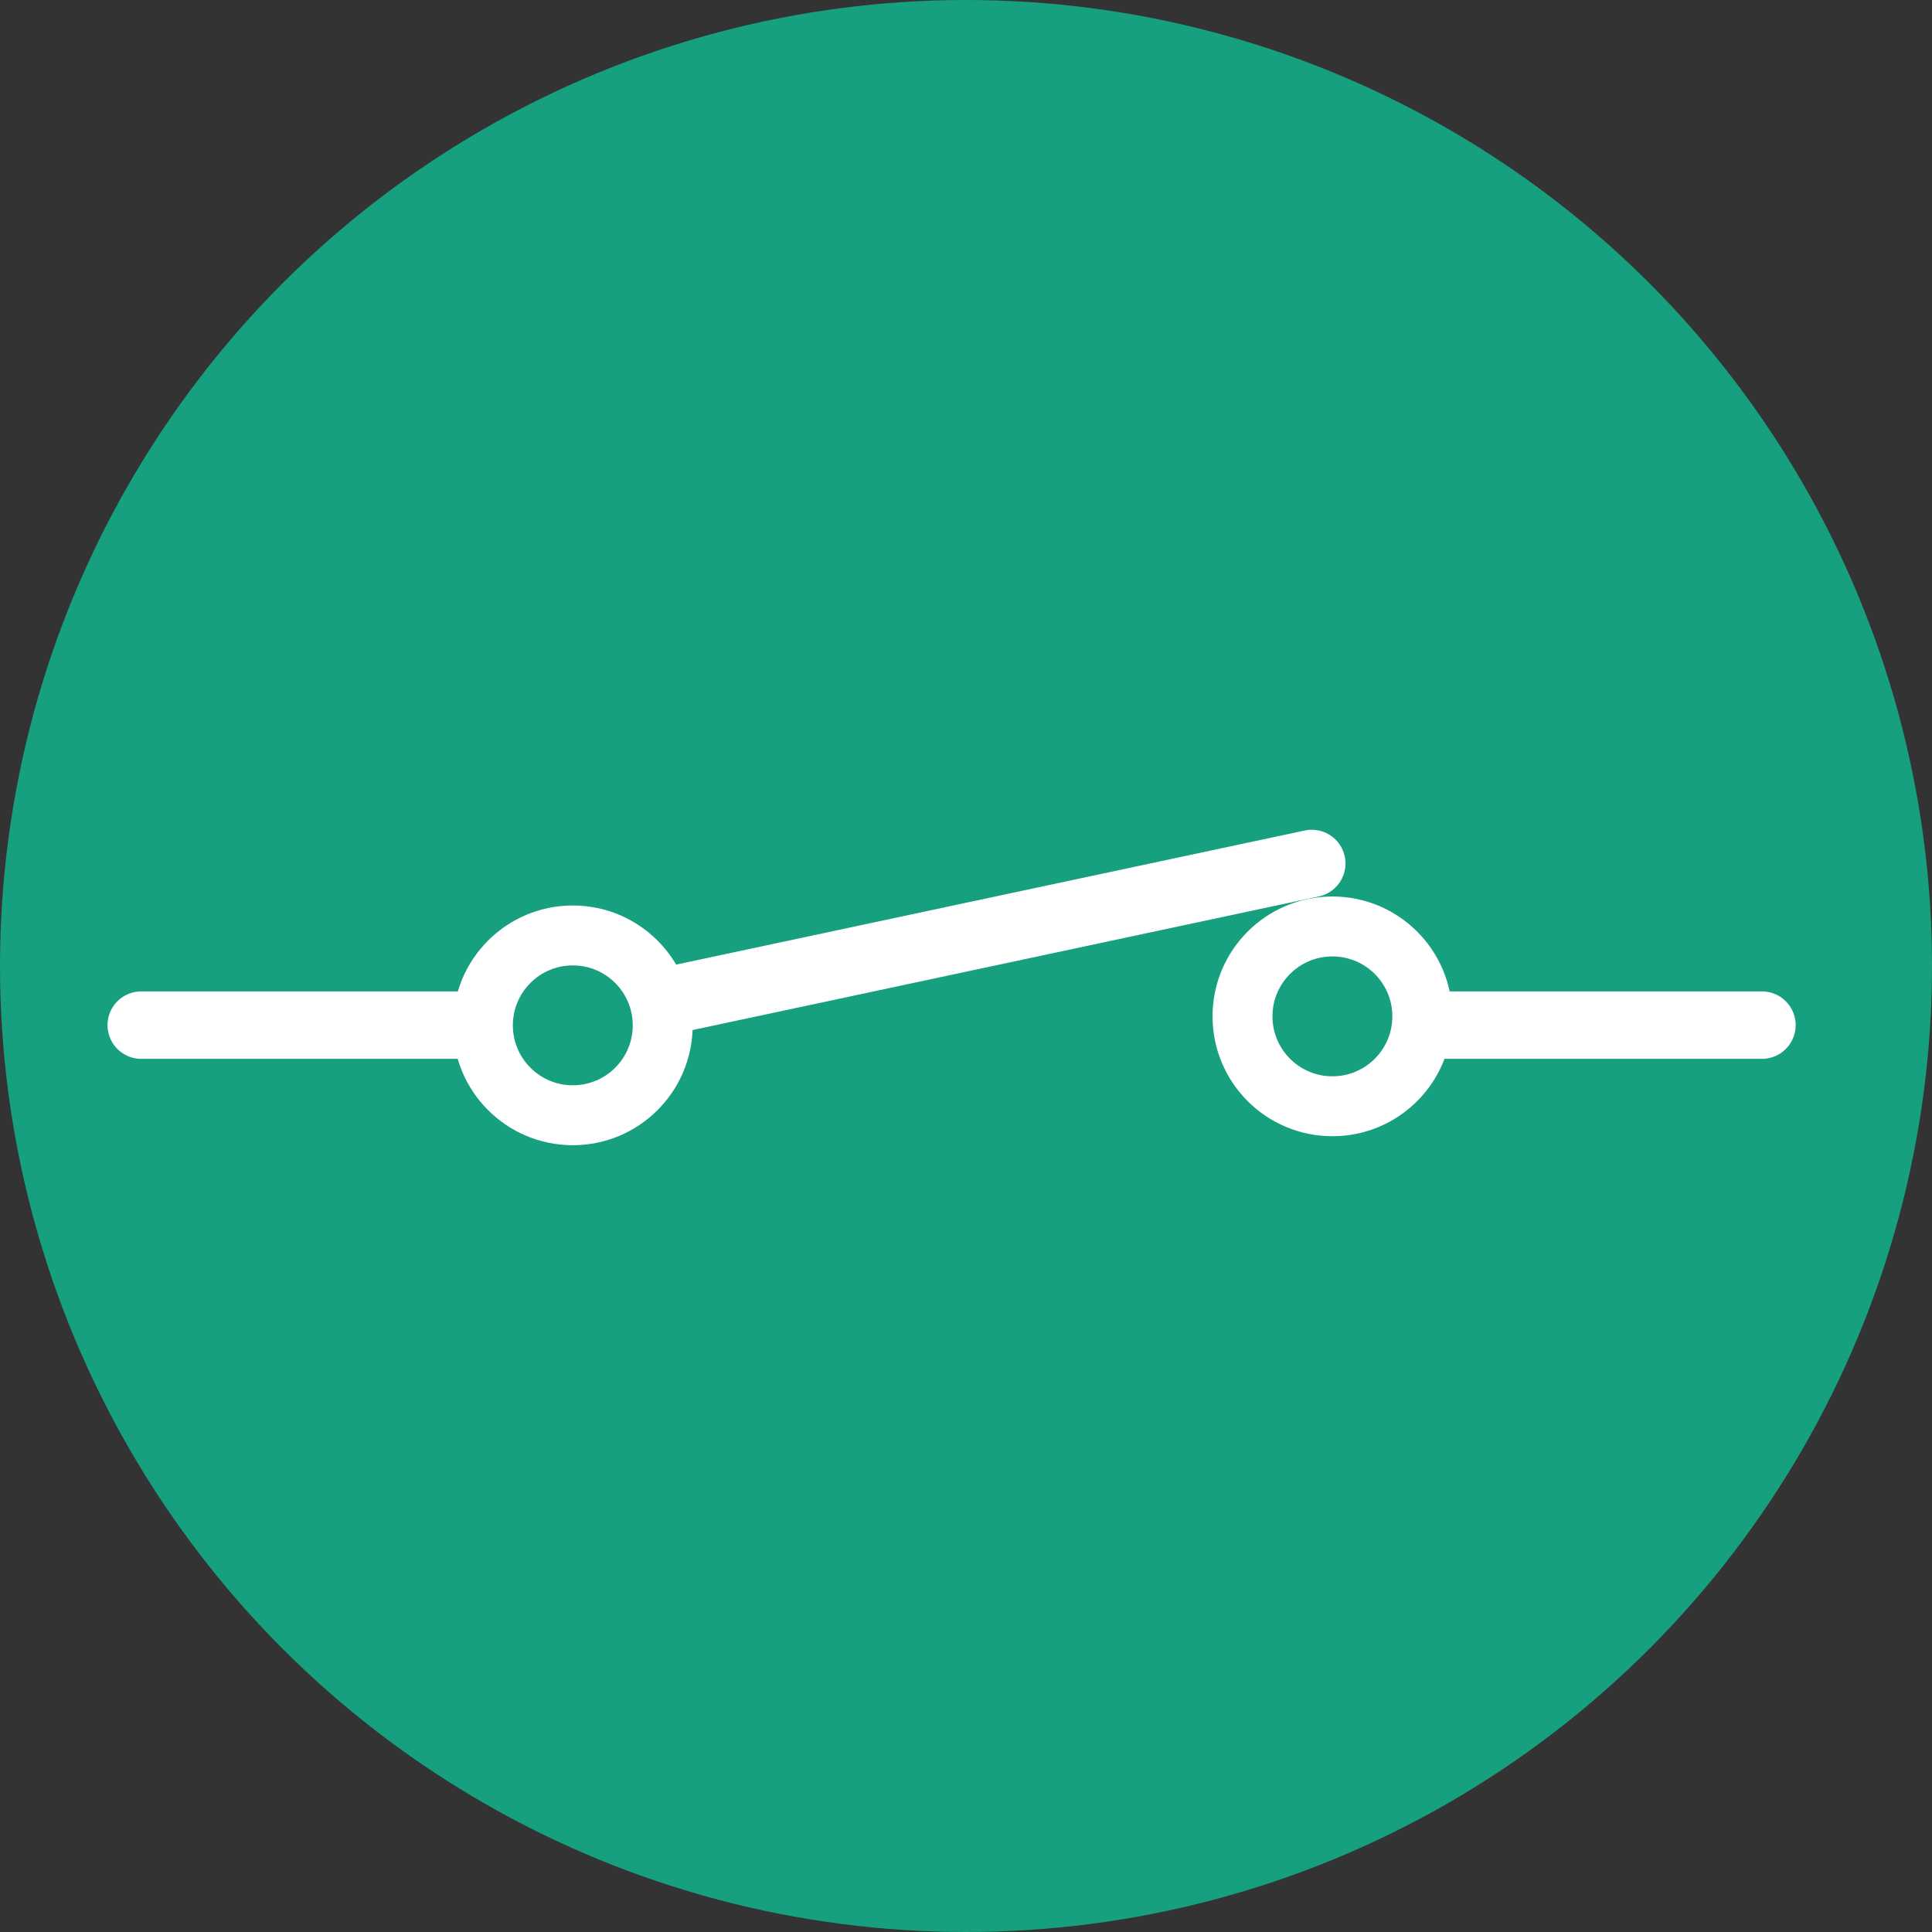
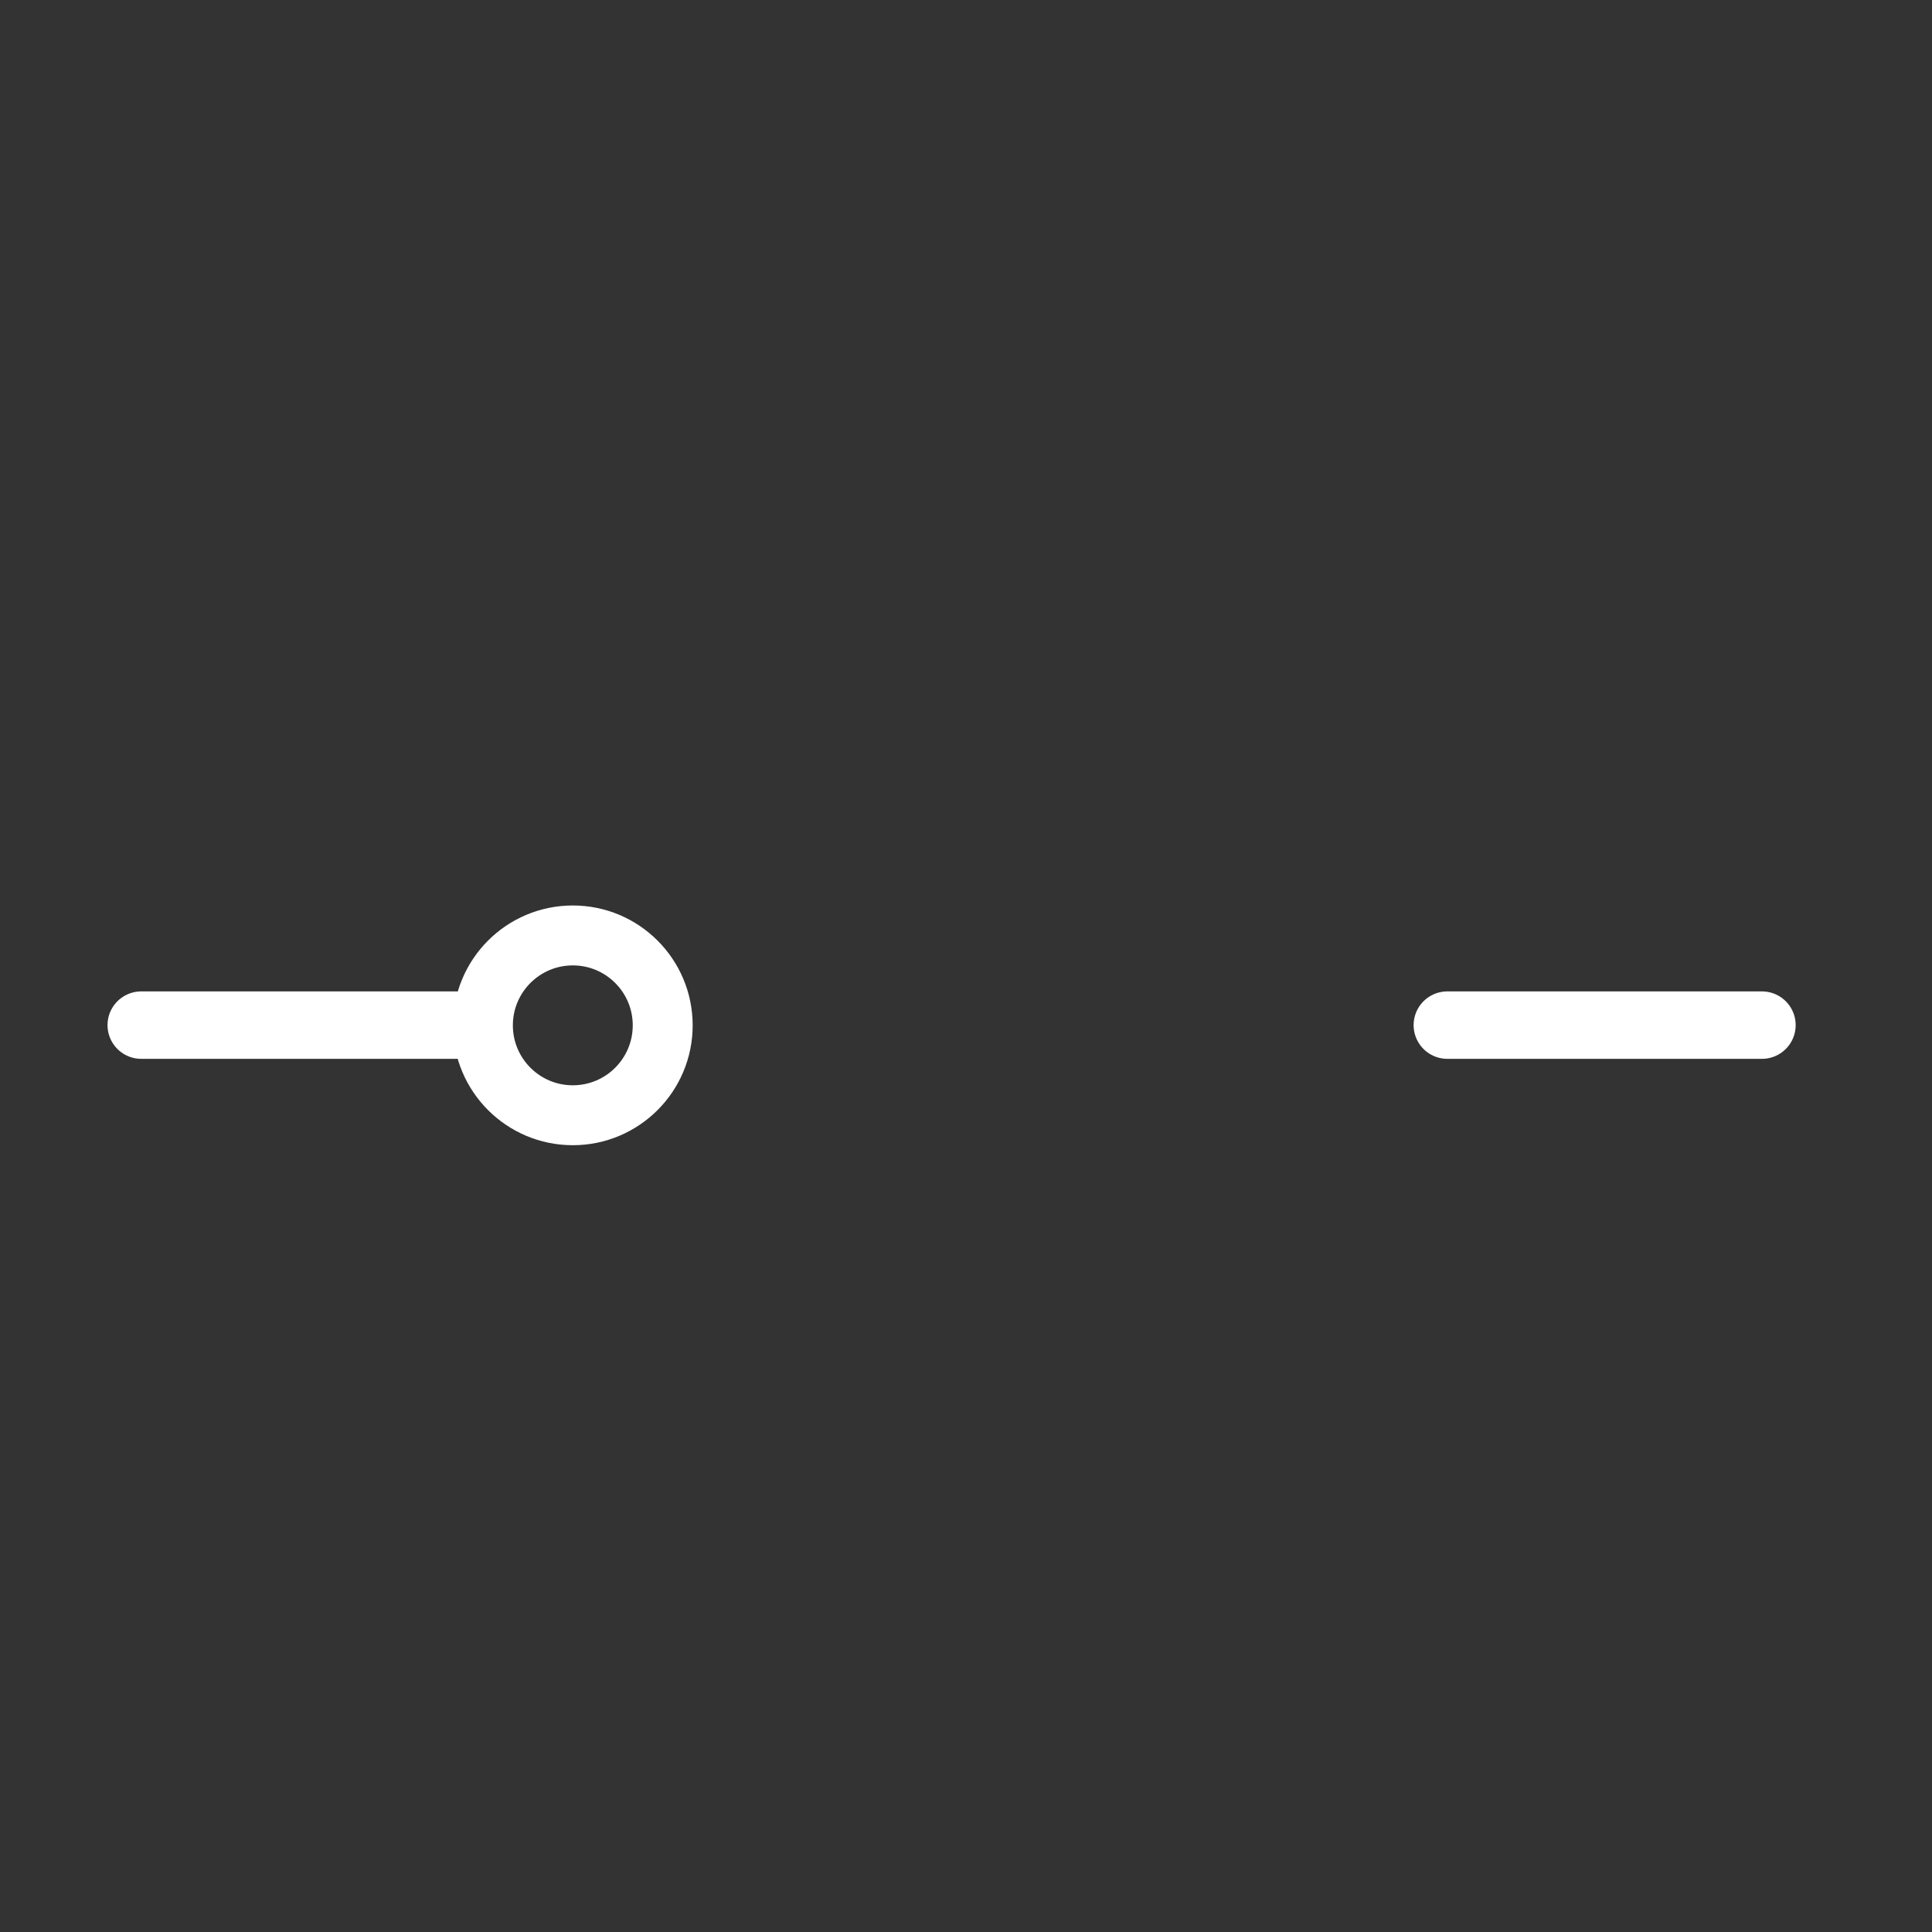
<svg xmlns="http://www.w3.org/2000/svg" id="レイヤー_1" data-name="レイヤー 1" viewBox="0 0 60 60">
  <rect x="0" y="0" width="60" height="60" fill="#333333" stroke="none" />
  <defs>
    <style>.cls-1{fill:#17a07f;}.cls-2,.cls-3{fill:none;stroke:#fff;stroke-linecap:round;stroke-miterlimit:10;}.cls-2{stroke-width:2.094px;}.cls-3{stroke-width:1.861px;}</style>
  </defs>
  <title>icons_mag-close</title>
-   <circle id="背景_緑_" data-name="背景（緑）" class="cls-1" cx="30" cy="30" r="30" />
  <g id="開閉_閉_" data-name="開閉（閉）">
-     <line class="cls-2" x1="40.738" y1="26.816" x2="20.651" y2="31.101" />
    <line class="cls-2" x1="44.948" y1="31.836" x2="54.719" y2="31.836" />
    <line class="cls-2" x1="4.386" y1="31.836" x2="14.157" y2="31.836" />
    <circle class="cls-3" cx="17.789" cy="31.843" r="2.792" />
-     <circle class="cls-3" cx="41.379" cy="31.564" r="2.792" />
  </g>
</svg>